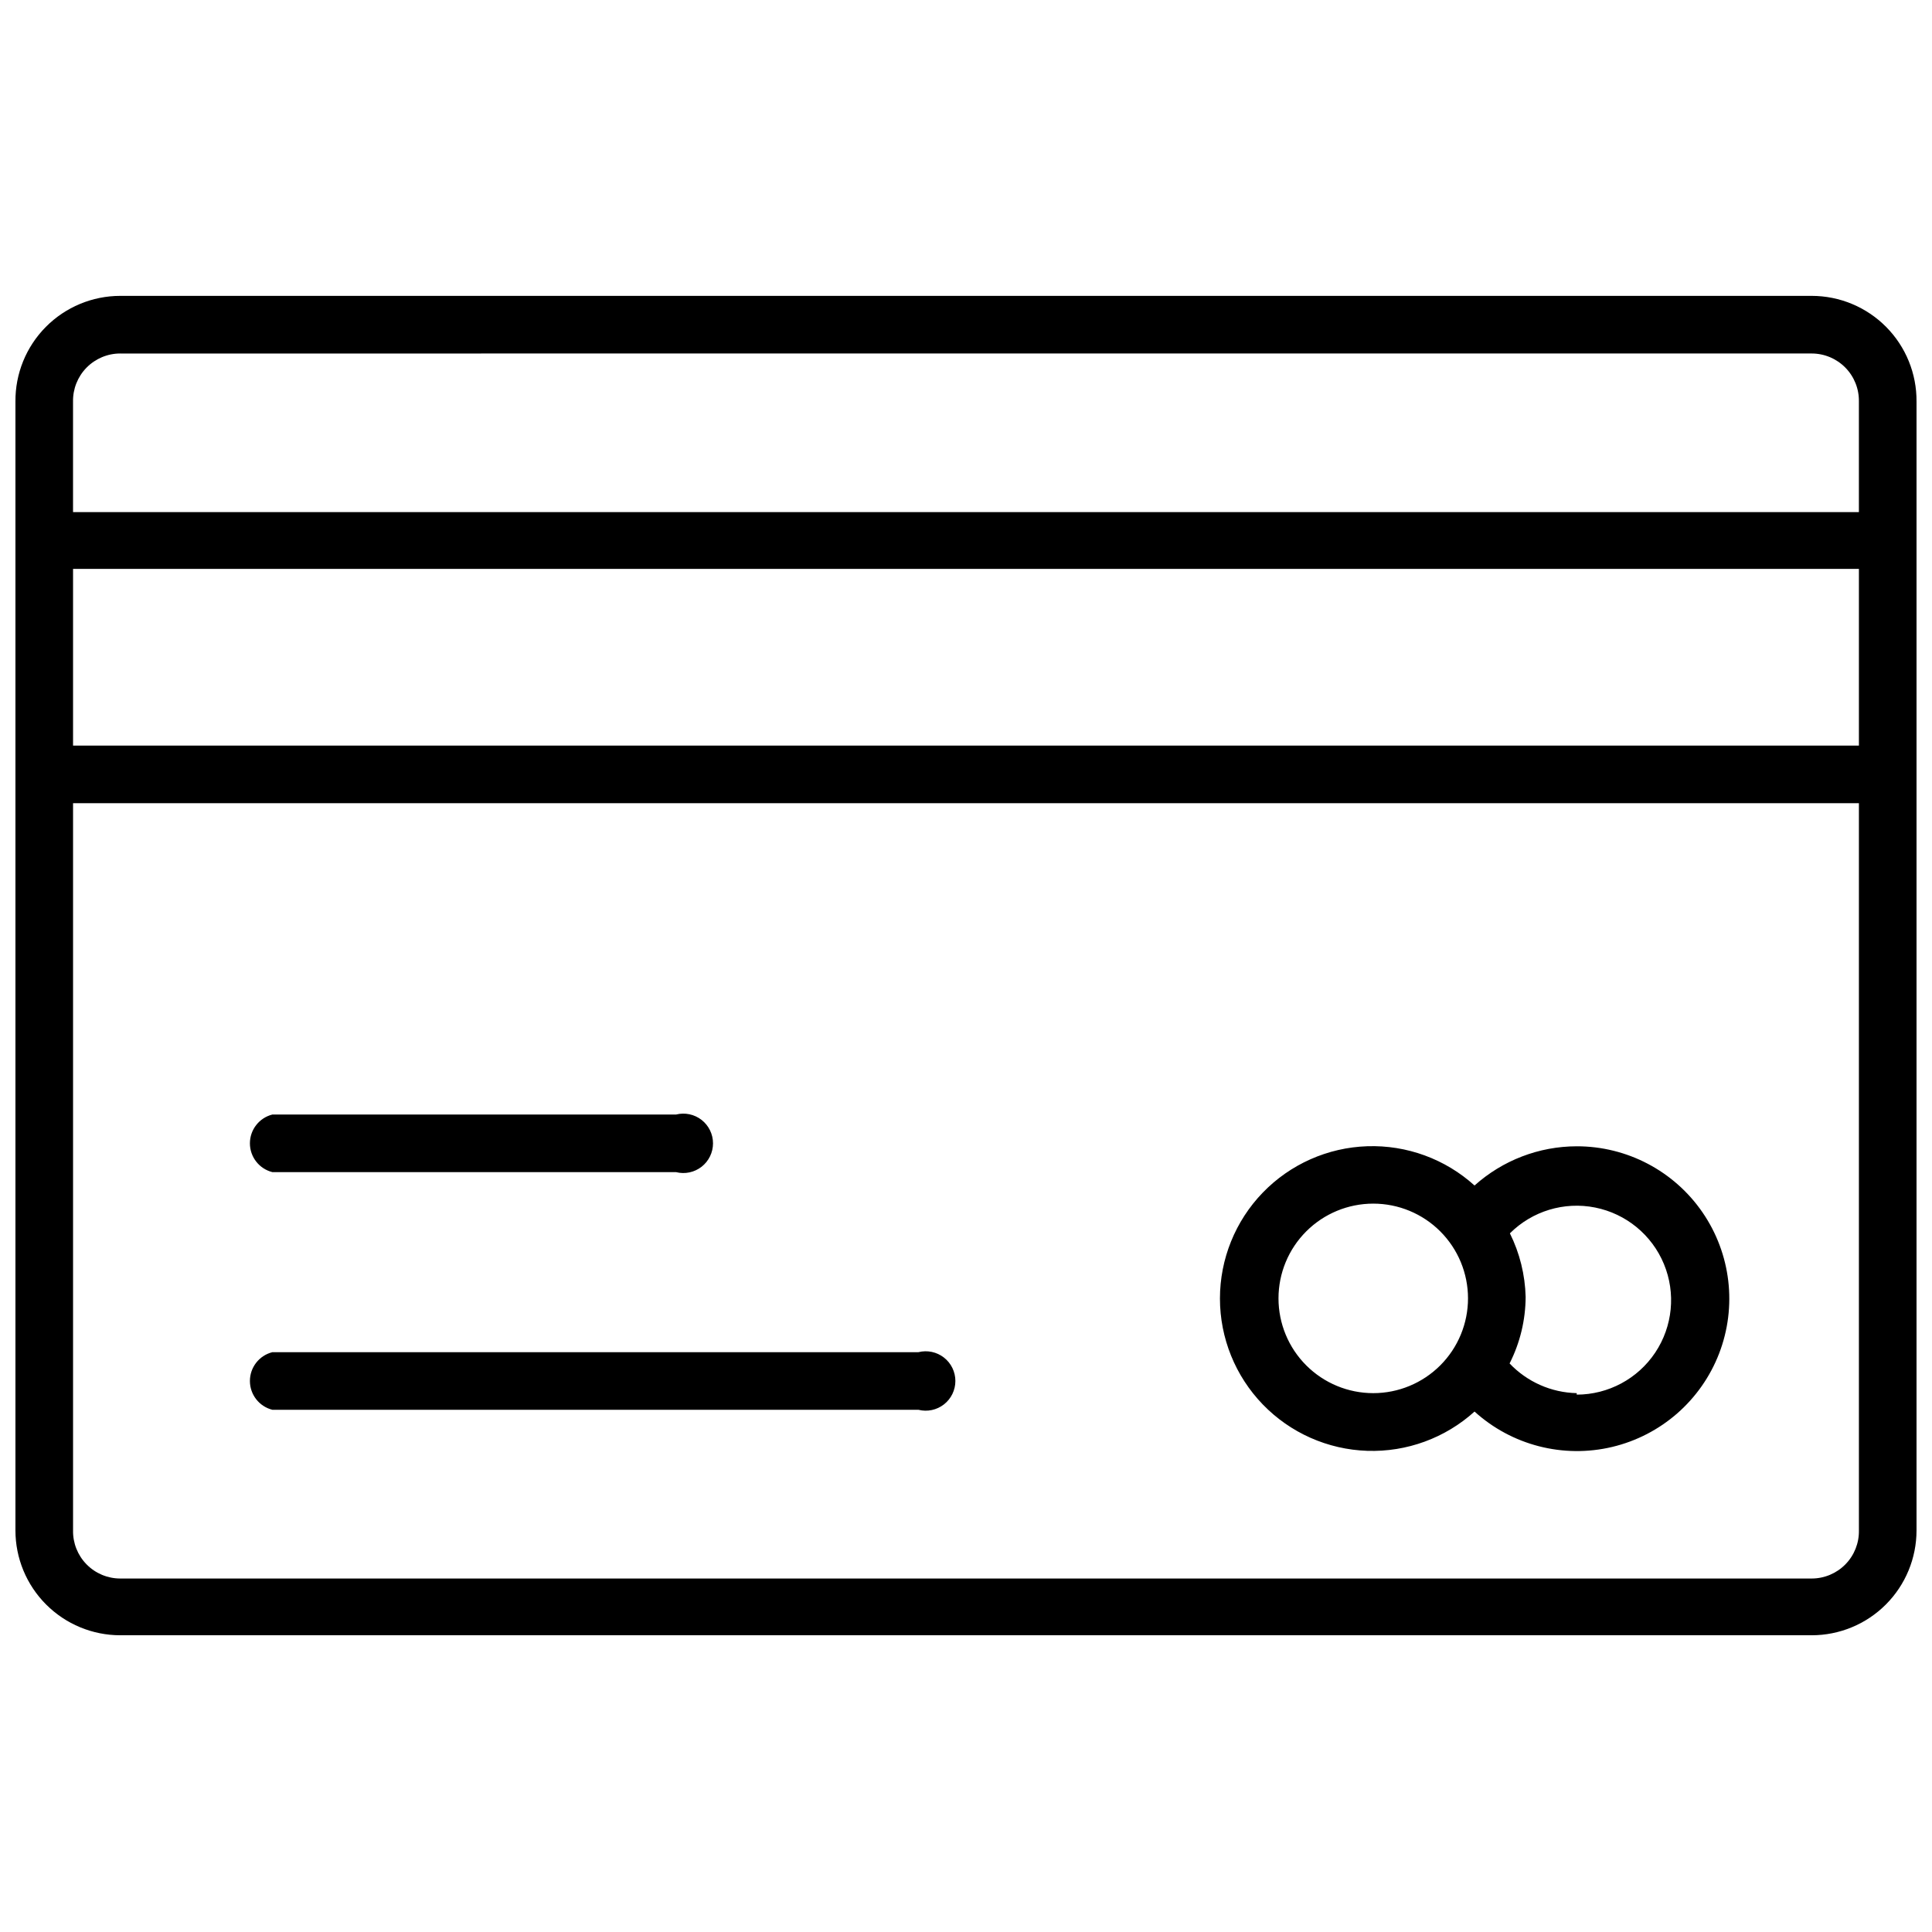
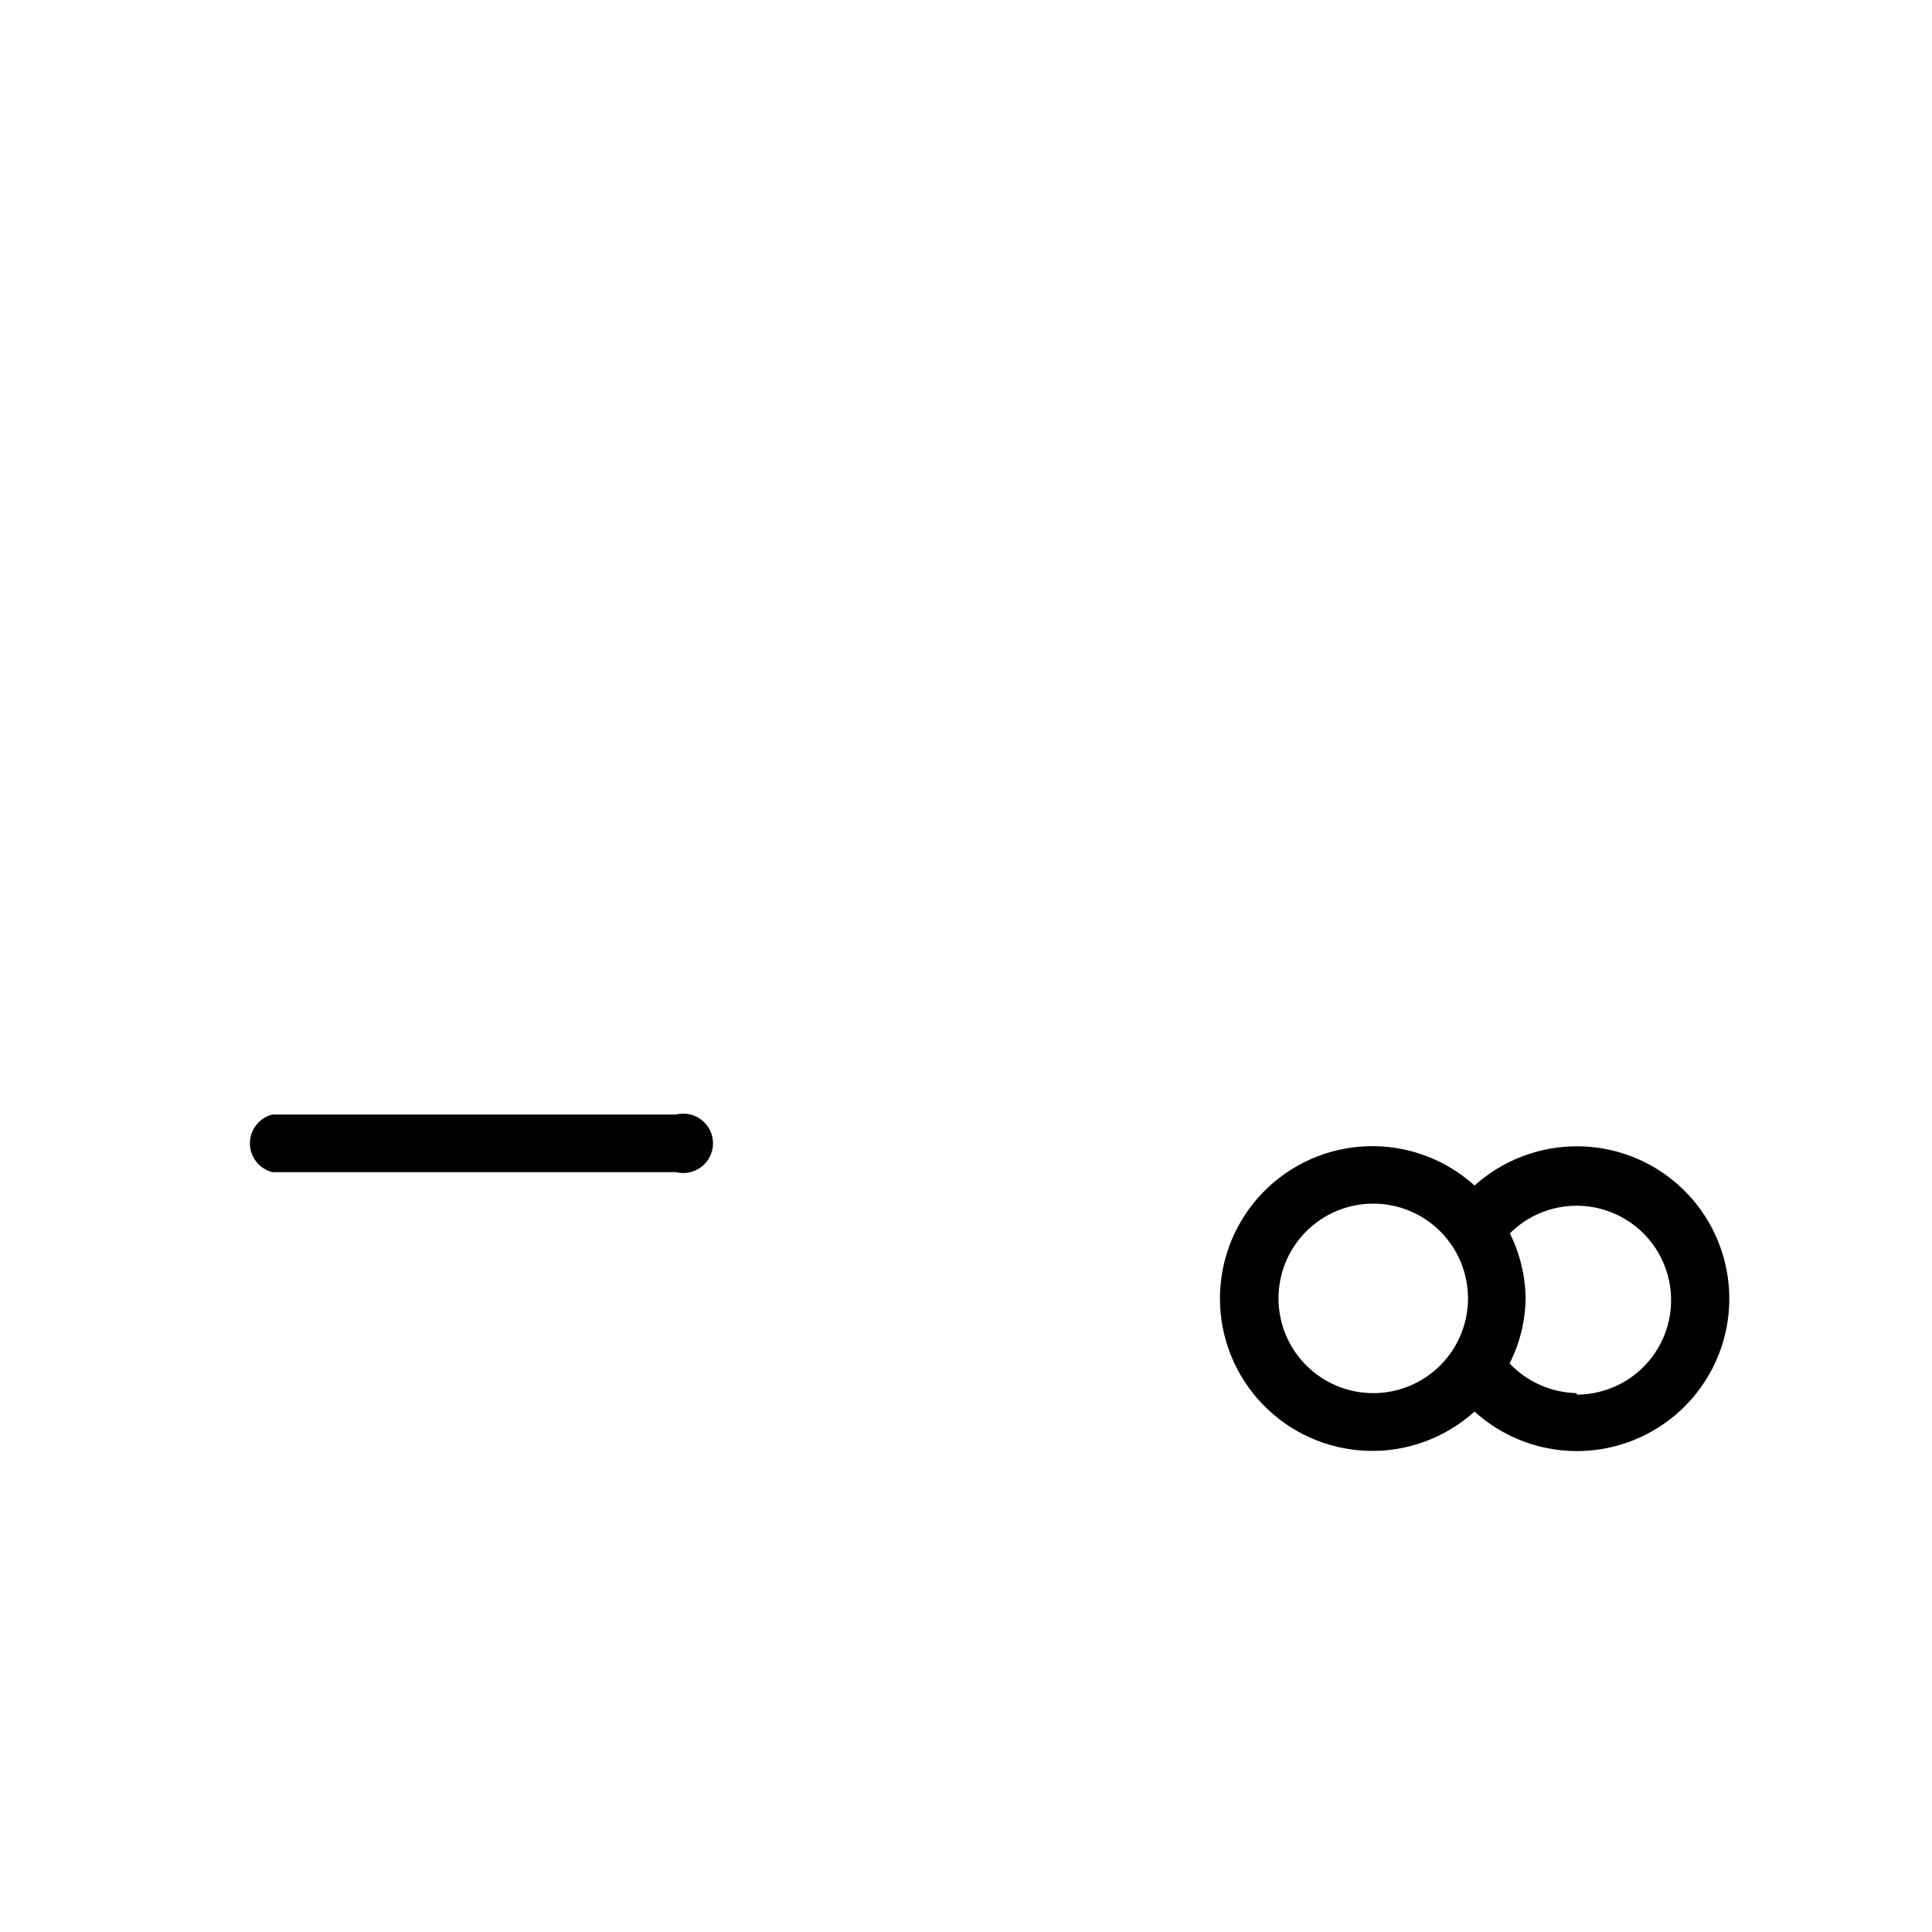
<svg xmlns="http://www.w3.org/2000/svg" width="800px" height="800px" version="1.1" viewBox="144 144 512 512">
  <defs>
    <clipPath id="a">
-       <path d="m148.09 222h503.81v356h-503.81z" />
-     </clipPath>
+       </clipPath>
  </defs>
  <g clip-path="url(#a)">
-     <path d="m624.11 222.41h-448.23c-7.41 0-14.516 2.961-19.734 8.223-5.219 5.262-8.117 12.391-8.055 19.801v299.14c0 7.371 2.926 14.438 8.141 19.648 5.211 5.211 12.277 8.141 19.648 8.141h448.23c7.371 0 14.441-2.93 19.652-8.141 5.211-5.211 8.137-12.277 8.137-19.648v-299.14c0.062-7.41-2.836-14.539-8.055-19.801-5.219-5.262-12.32-8.223-19.734-8.223zm-460.75 72.344h473.27v46.84h-473.27zm12.516-57.07 448.23-0.004c3.363 0 6.582 1.352 8.938 3.75 2.356 2.398 3.644 5.644 3.582 9.004v29.285h-473.27v-29.285c-0.066-3.359 1.227-6.606 3.578-9.004 2.356-2.398 5.574-3.75 8.938-3.75zm448.23 324.64h-448.23c-3.363 0-6.582-1.352-8.938-3.75-2.352-2.398-3.644-5.644-3.578-9.004v-192.71h473.27v192.71c0.062 3.359-1.227 6.606-3.582 9.004-2.356 2.398-5.574 3.75-8.938 3.75z" />
-   </g>
+     </g>
  <path d="m216.19 454.63h106.98c2.352 0.59 4.844 0.062 6.758-1.43 1.91-1.492 3.027-3.781 3.027-6.203 0-2.426-1.117-4.715-3.027-6.207-1.914-1.492-4.406-2.019-6.758-1.43h-106.98c-3.504 0.879-5.961 4.023-5.961 7.637 0 3.609 2.457 6.758 5.961 7.633z" />
-   <path d="m387.4 502.34h-171.21c-3.504 0.875-5.961 4.023-5.961 7.633 0 3.613 2.457 6.762 5.961 7.637h171.21c2.352 0.59 4.844 0.062 6.758-1.43 1.91-1.492 3.027-3.781 3.027-6.207 0-2.422-1.117-4.711-3.027-6.203-1.914-1.492-4.406-2.019-6.758-1.43z" />
  <path d="m561.85 447.78c-10 0.012-19.641 3.715-27.082 10.391-7.769-7.027-17.965-10.758-28.438-10.406-10.469 0.352-20.395 4.758-27.676 12.285-7.281 7.531-11.355 17.598-11.355 28.074s4.074 20.543 11.355 28.074 17.207 11.938 27.676 12.289c10.473 0.348 20.668-3.383 28.438-10.41 9.867 8.949 23.508 12.457 36.465 9.379s23.562-12.348 28.352-24.773c4.785-12.43 3.137-26.418-4.406-37.395-7.543-10.973-20.012-17.523-33.328-17.508zm-53.922 65.418c-6.66 0-13.051-2.648-17.758-7.356-4.711-4.711-7.356-11.098-7.356-17.758 0-6.66 2.644-13.047 7.356-17.758 4.707-4.707 11.098-7.352 17.758-7.352 6.66 0 13.047 2.644 17.754 7.352 4.711 4.711 7.356 11.098 7.356 17.758 0 6.66-2.644 13.047-7.356 17.758-4.707 4.707-11.094 7.356-17.754 7.356zm53.922 0c-6.742-0.145-13.148-2.981-17.793-7.871 2.773-5.469 4.227-11.508 4.254-17.637-0.145-5.852-1.57-11.602-4.172-16.844 5.91-5.906 14.383-8.473 22.578-6.84 8.195 1.633 15.039 7.246 18.238 14.969 3.199 7.719 2.332 16.527-2.305 23.48-4.641 6.949-12.445 11.129-20.801 11.137z" />
</svg>